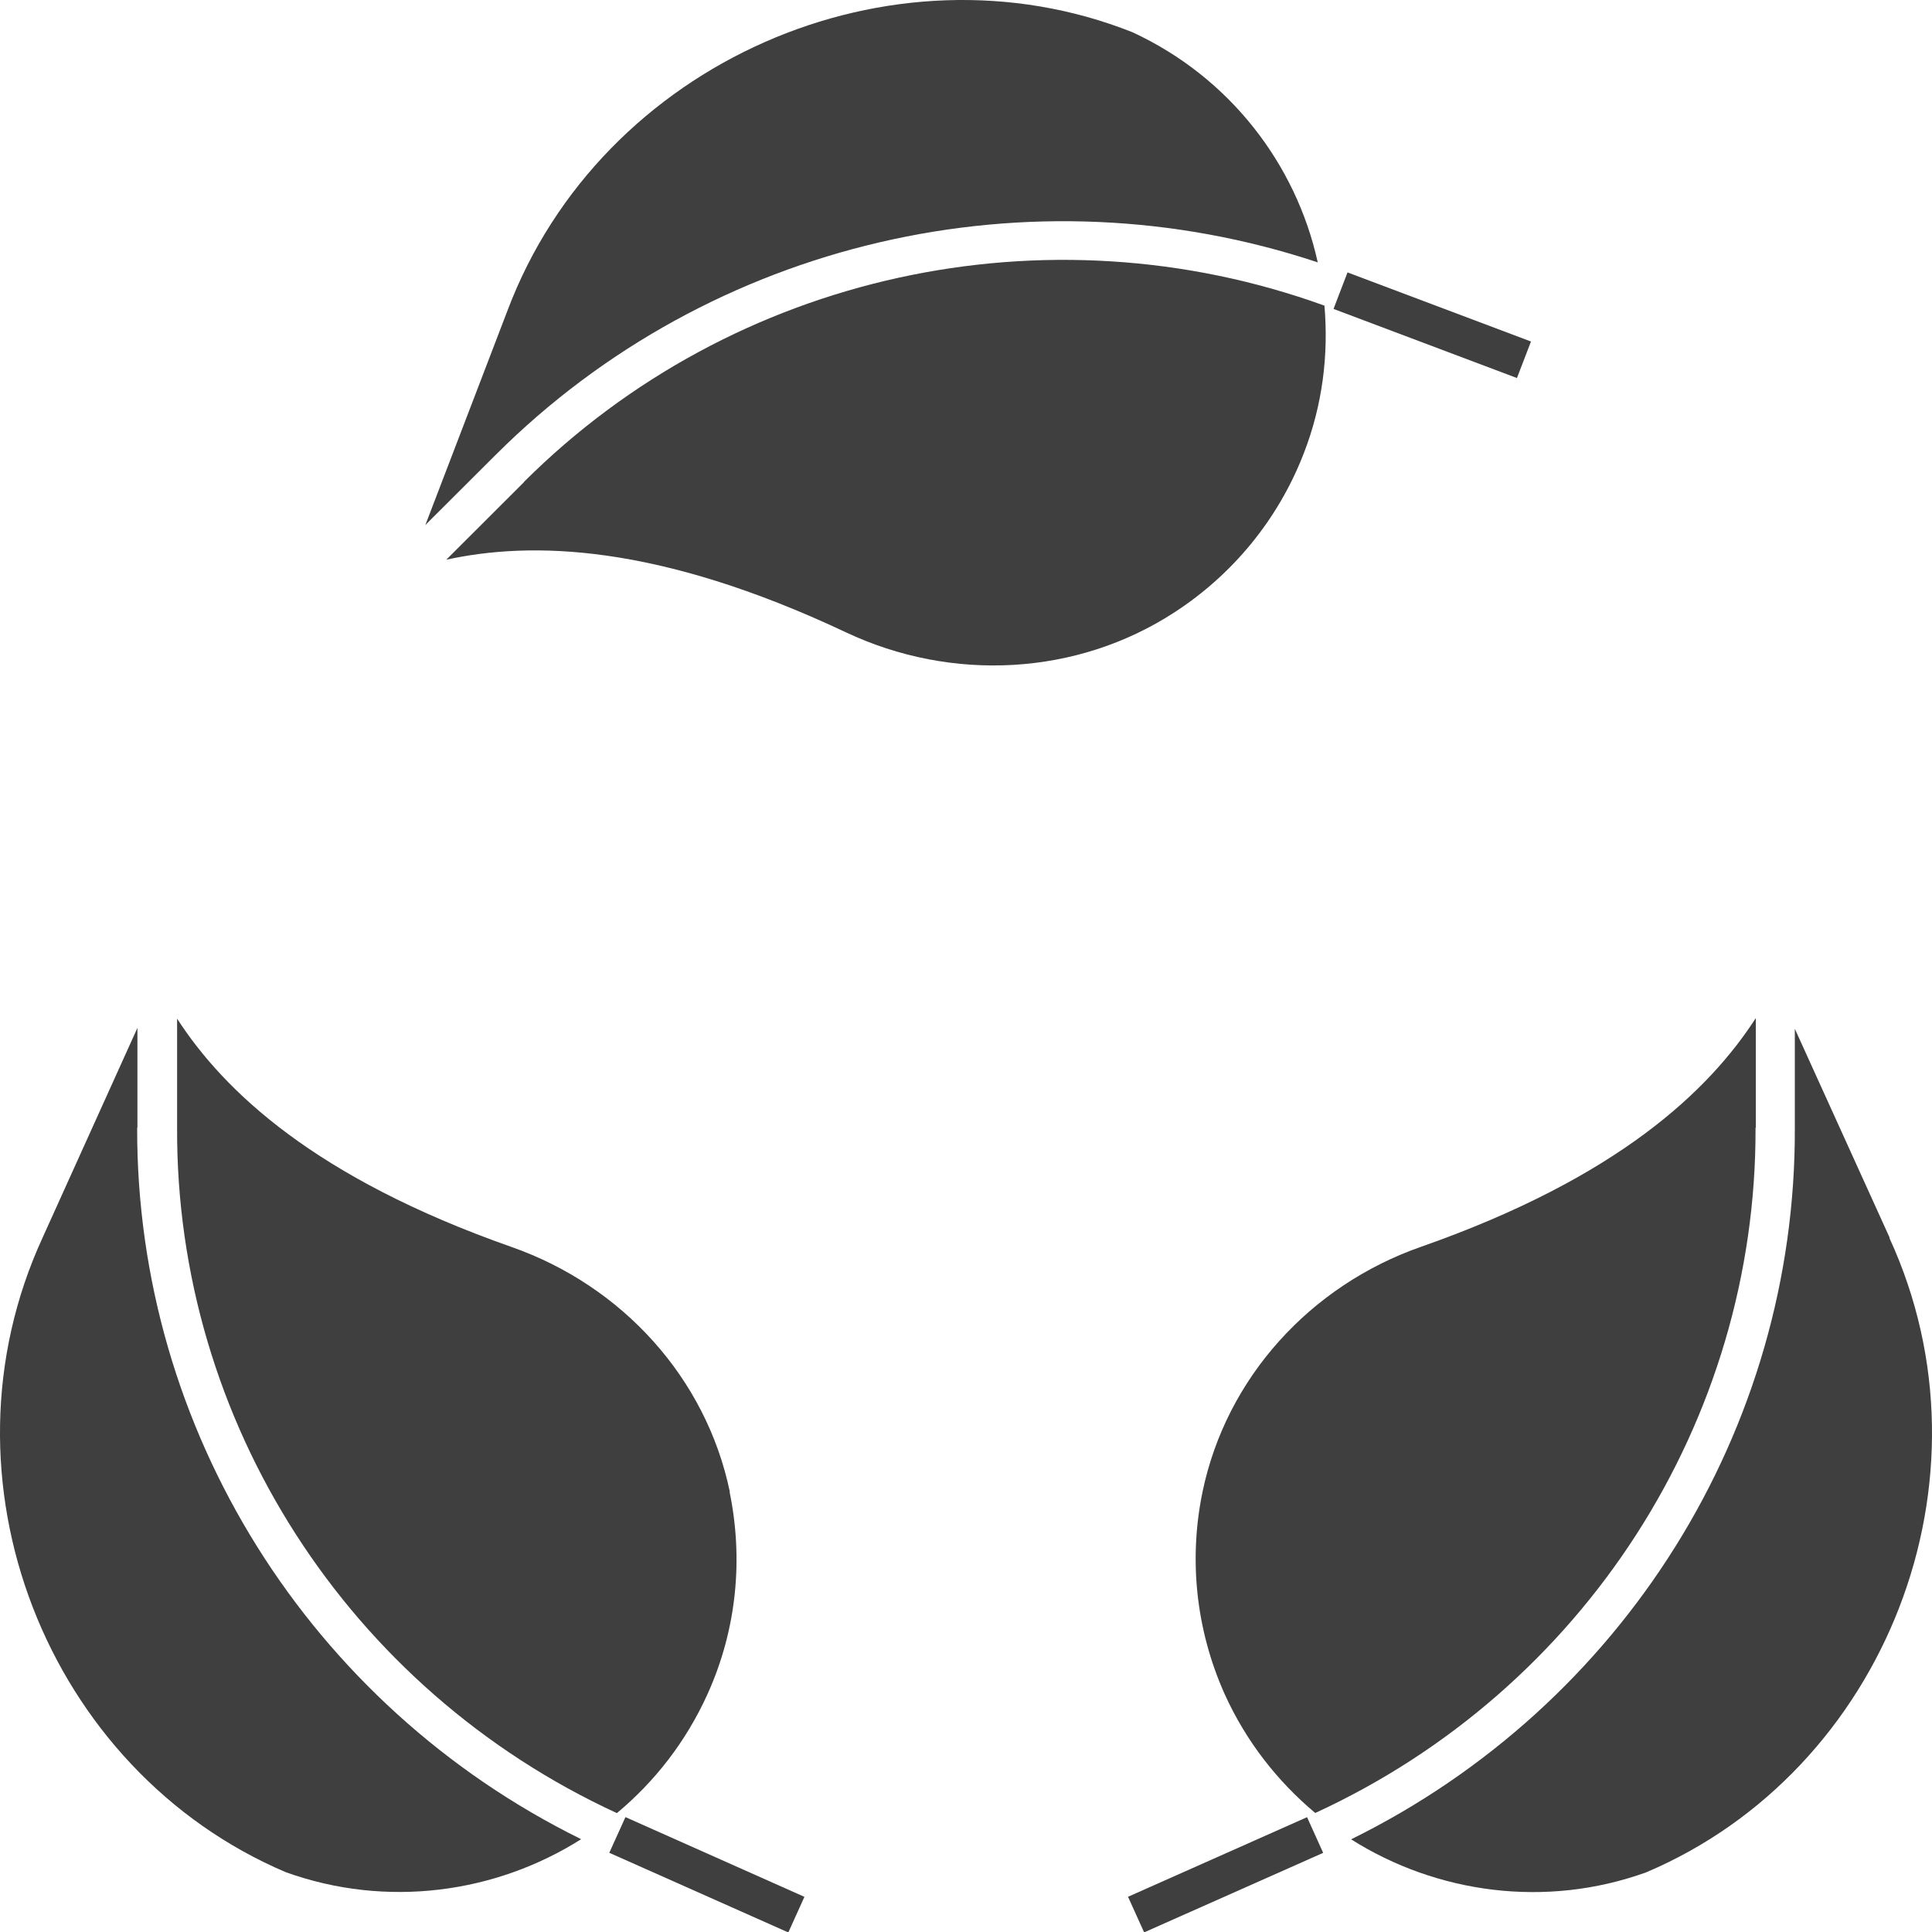
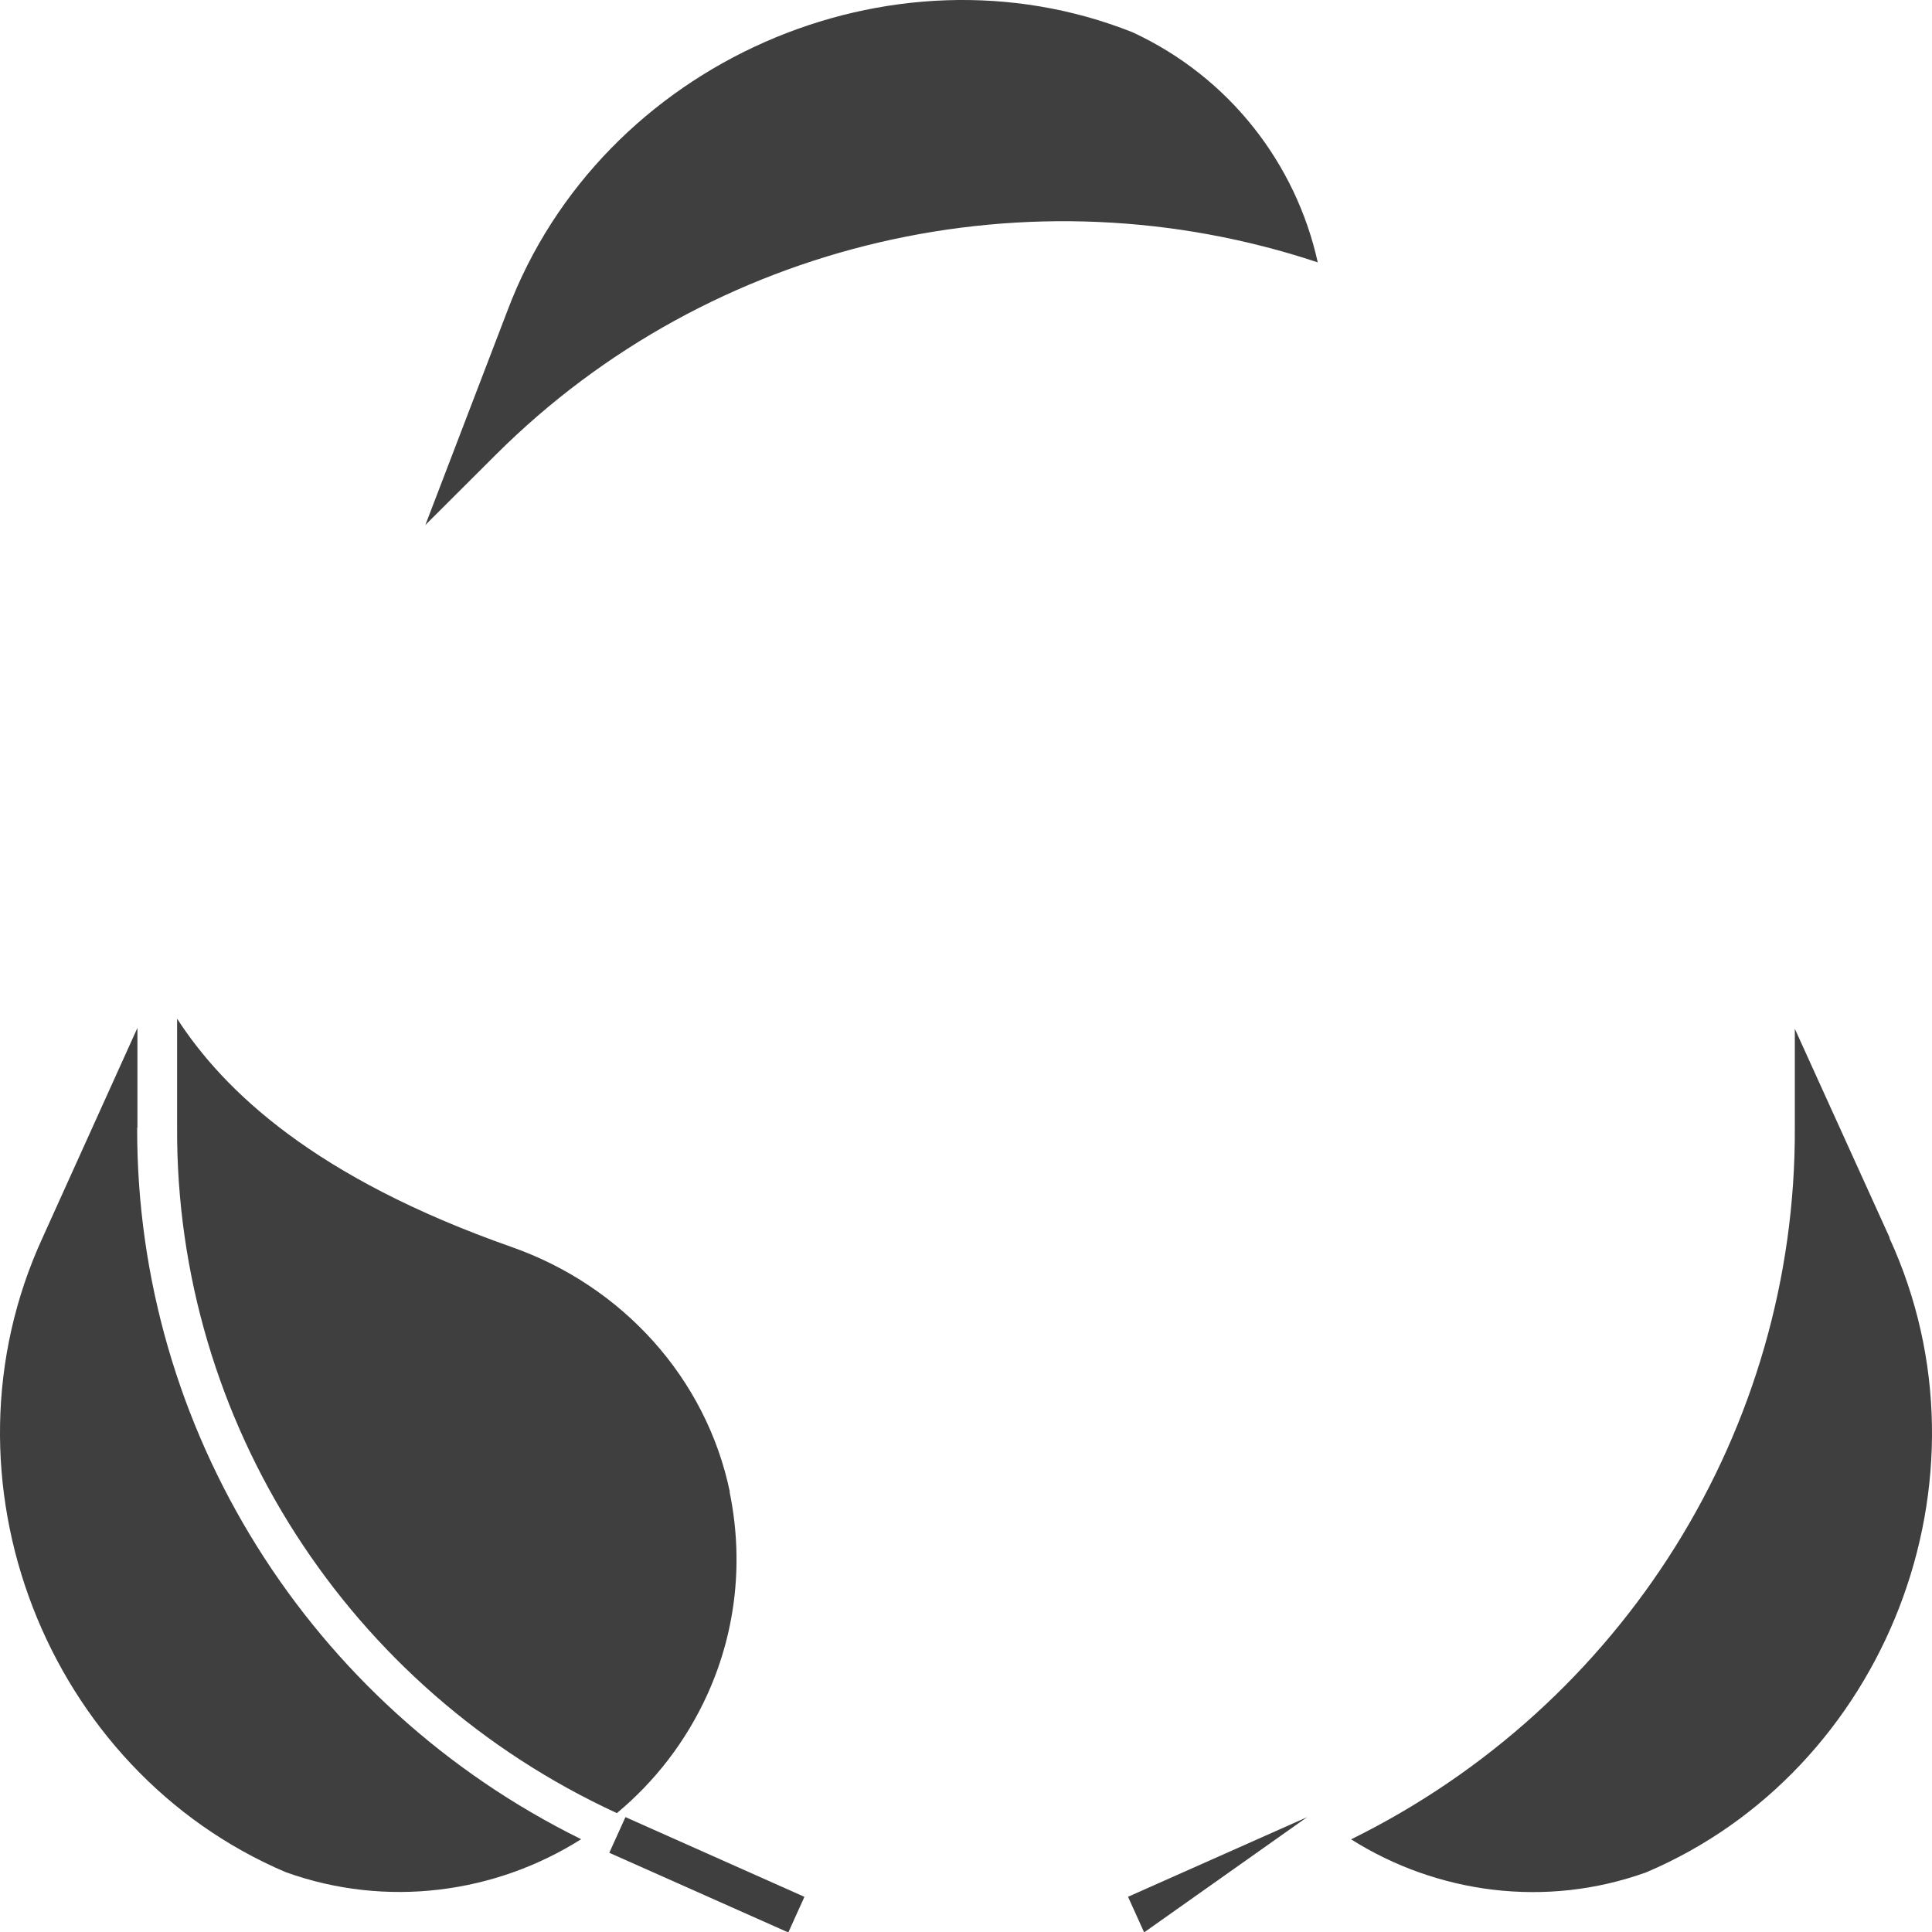
<svg xmlns="http://www.w3.org/2000/svg" width="30" height="30" viewBox="0 0 30 30" fill="none">
  <path d="M2.134 17.509V15.961L0.661 19.219C-1.064 22.969 0.723 27.492 4.439 29.072C6.005 29.634 7.694 29.4 9.024 28.559C4.81 26.482 2.118 22.201 2.13 17.513L2.134 17.509Z" fill="#3F3F3F" />
  <path d="M11.333 23.166C10.965 21.396 9.66 19.965 7.943 19.363C4.883 18.288 3.476 16.938 2.75 15.818V17.512C2.73 22.075 5.41 26.234 9.579 28.154C10.166 27.665 10.651 27.046 10.986 26.307C11.447 25.288 11.541 24.193 11.329 23.166H11.333Z" fill="#3F3F3F" />
  <path d="M9.712 28.216L9.461 28.77L12.241 30.007L12.491 29.454L9.712 28.216Z" fill="#3F3F3F" />
  <path d="M7.703 7.057C11.04 3.731 16 2.591 20.462 4.074C20.124 2.546 19.096 1.201 17.586 0.501C13.834 -0.99 9.338 0.962 7.882 4.818L6.605 8.152L7.703 7.057Z" fill="#3F3F3F" />
-   <path d="M8.137 7.486L6.93 8.691C8.243 8.404 10.201 8.436 13.134 9.818C14.778 10.594 16.724 10.497 18.245 9.503C19.126 8.929 19.84 8.085 20.244 7.042C20.538 6.286 20.631 5.506 20.566 4.746C16.246 3.182 11.384 4.245 8.137 7.482V7.486Z" fill="#3F3F3F" />
-   <path d="M20.924 4.23L20.707 4.797L23.555 5.87L23.773 5.303L20.924 4.23Z" fill="#3F3F3F" />
-   <path d="M27.264 17.51V15.809C26.538 16.932 25.131 18.286 22.063 19.361C20.346 19.963 19.041 21.394 18.673 23.165C18.461 24.187 18.559 25.282 19.016 26.305C19.351 27.045 19.84 27.663 20.423 28.152C24.596 26.232 27.276 22.073 27.26 17.51H27.264Z" fill="#3F3F3F" />
  <path d="M29.343 19.22L27.87 15.975V17.511C27.89 22.203 25.198 26.483 20.98 28.561C22.31 29.401 23.999 29.636 25.561 29.074C29.277 27.498 31.064 22.971 29.339 19.224L29.343 19.22Z" fill="#3F3F3F" />
-   <path d="M20.296 28.217L17.516 29.453L17.766 30.006L20.546 28.771L20.296 28.217Z" fill="#3F3F3F" />
+   <path d="M20.296 28.217L17.516 29.453L17.766 30.006L20.296 28.217Z" fill="#3F3F3F" />
</svg>